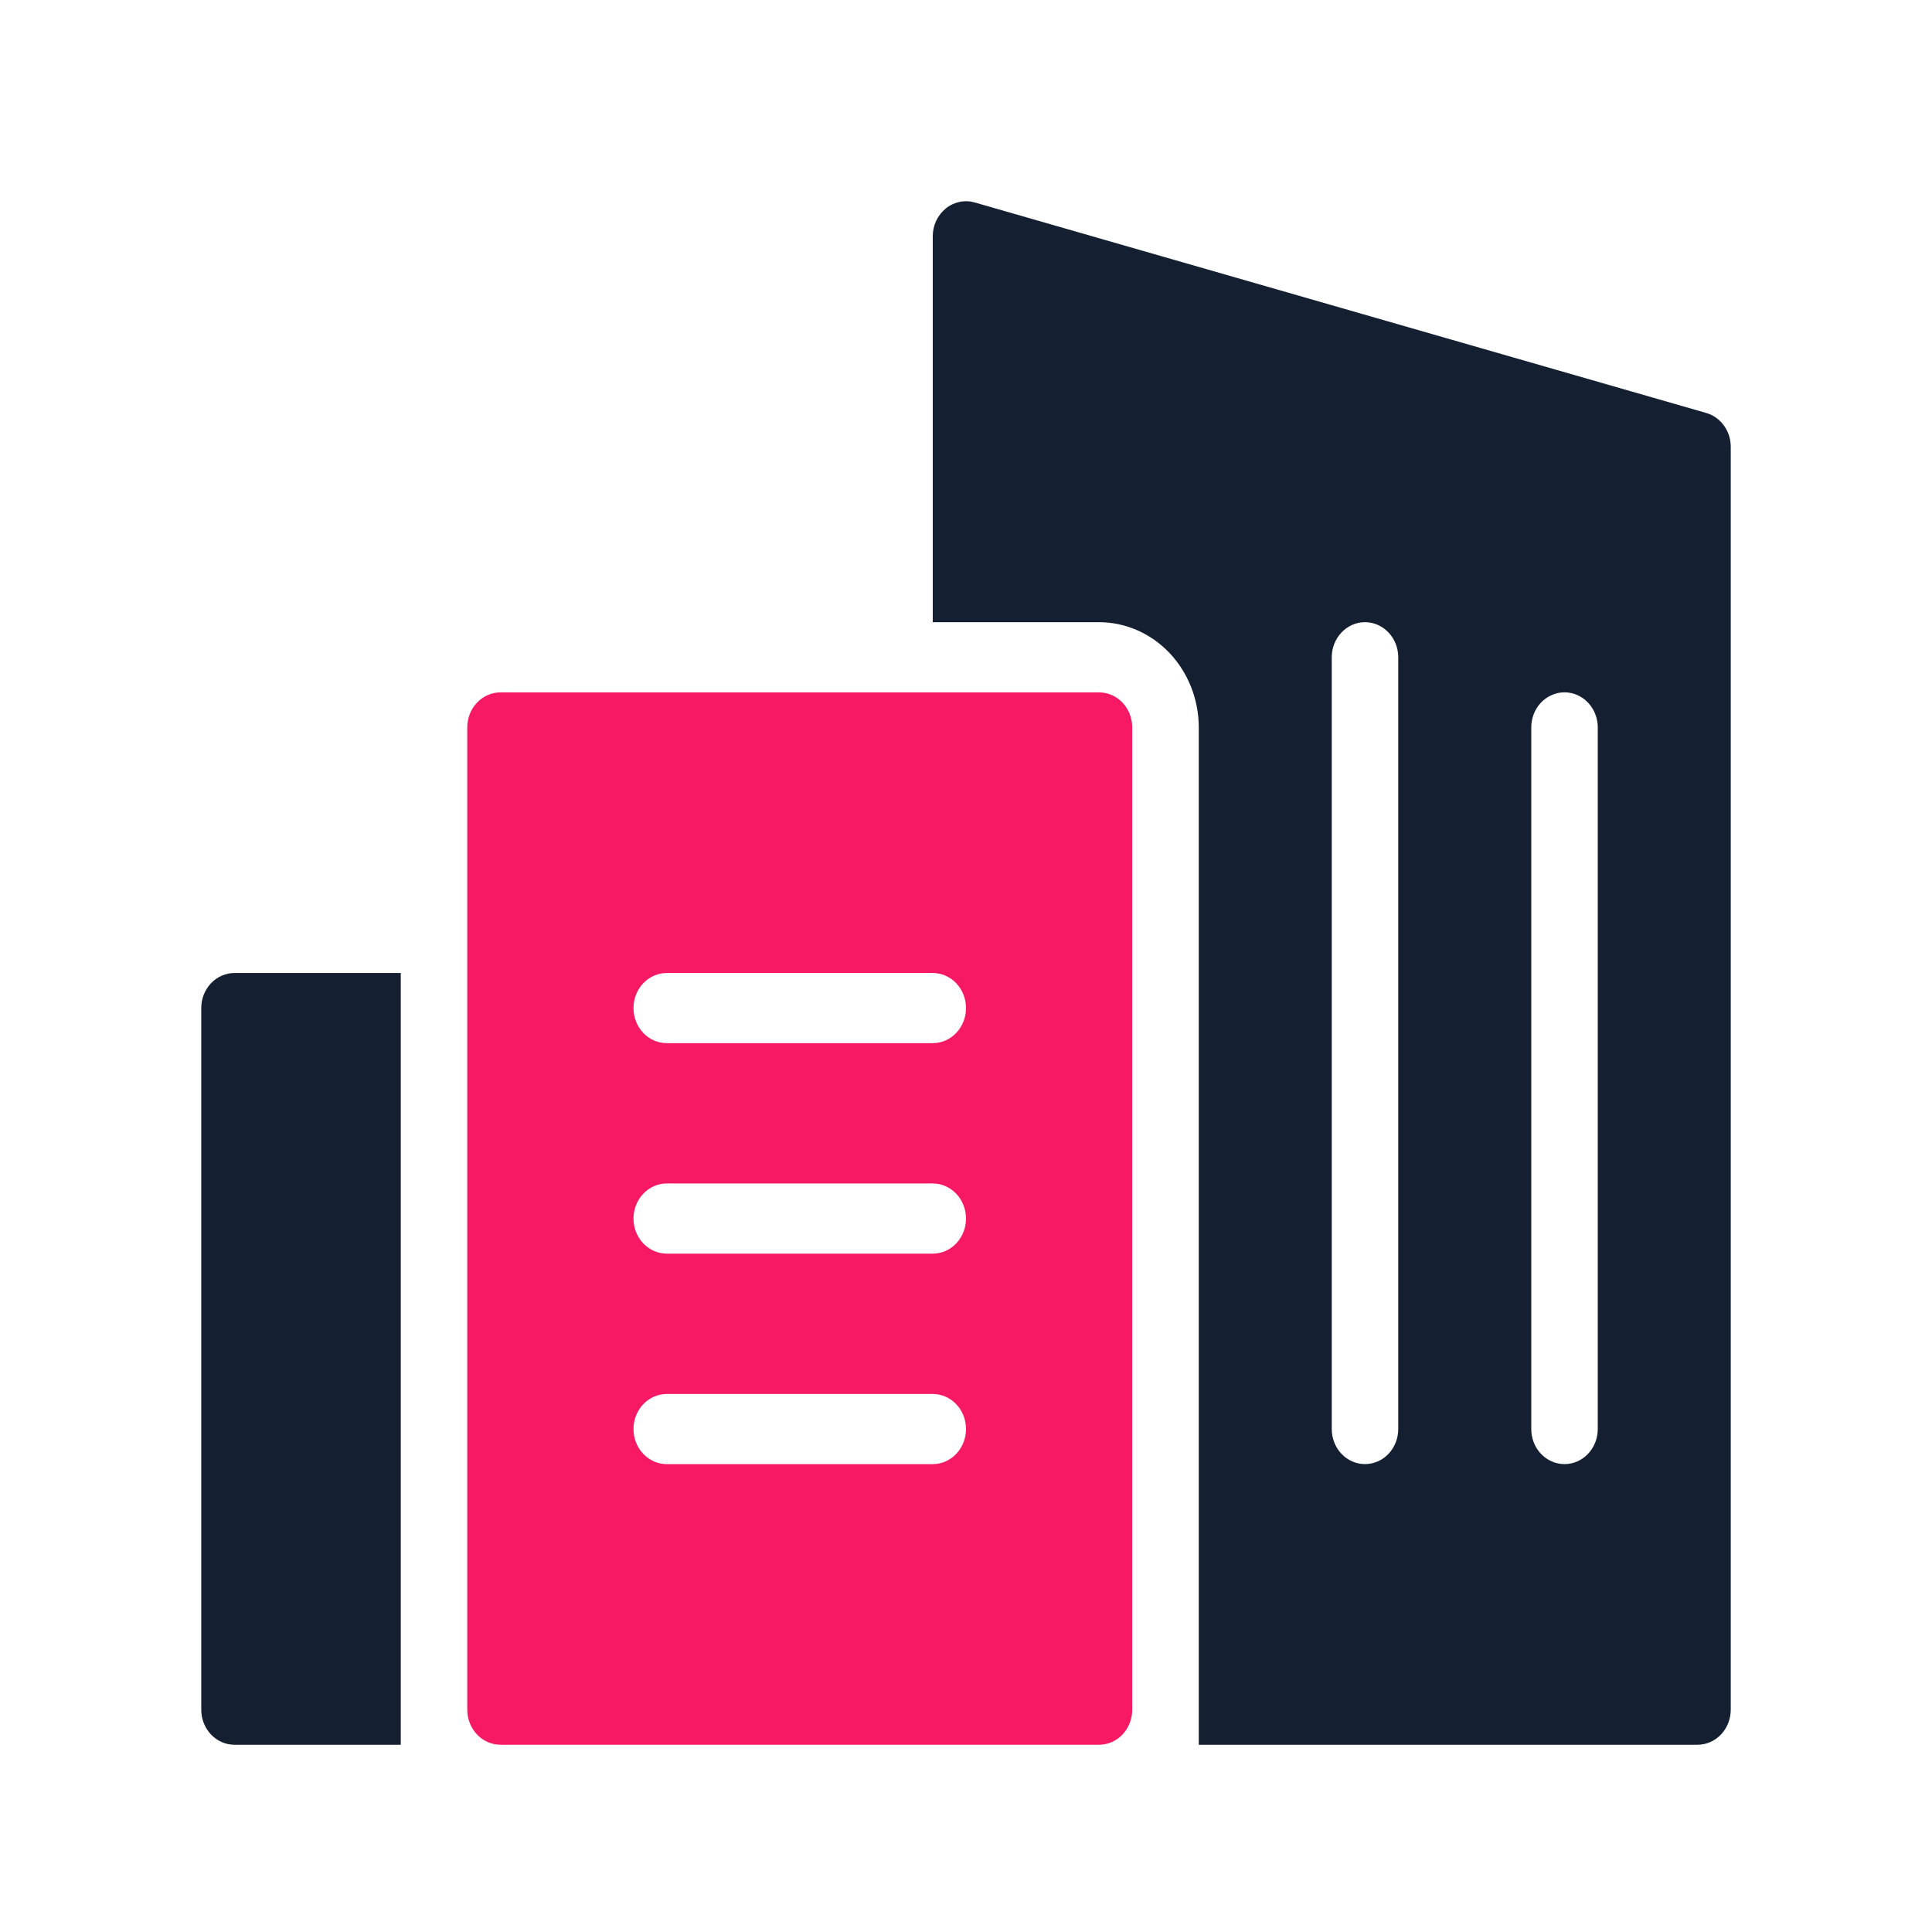
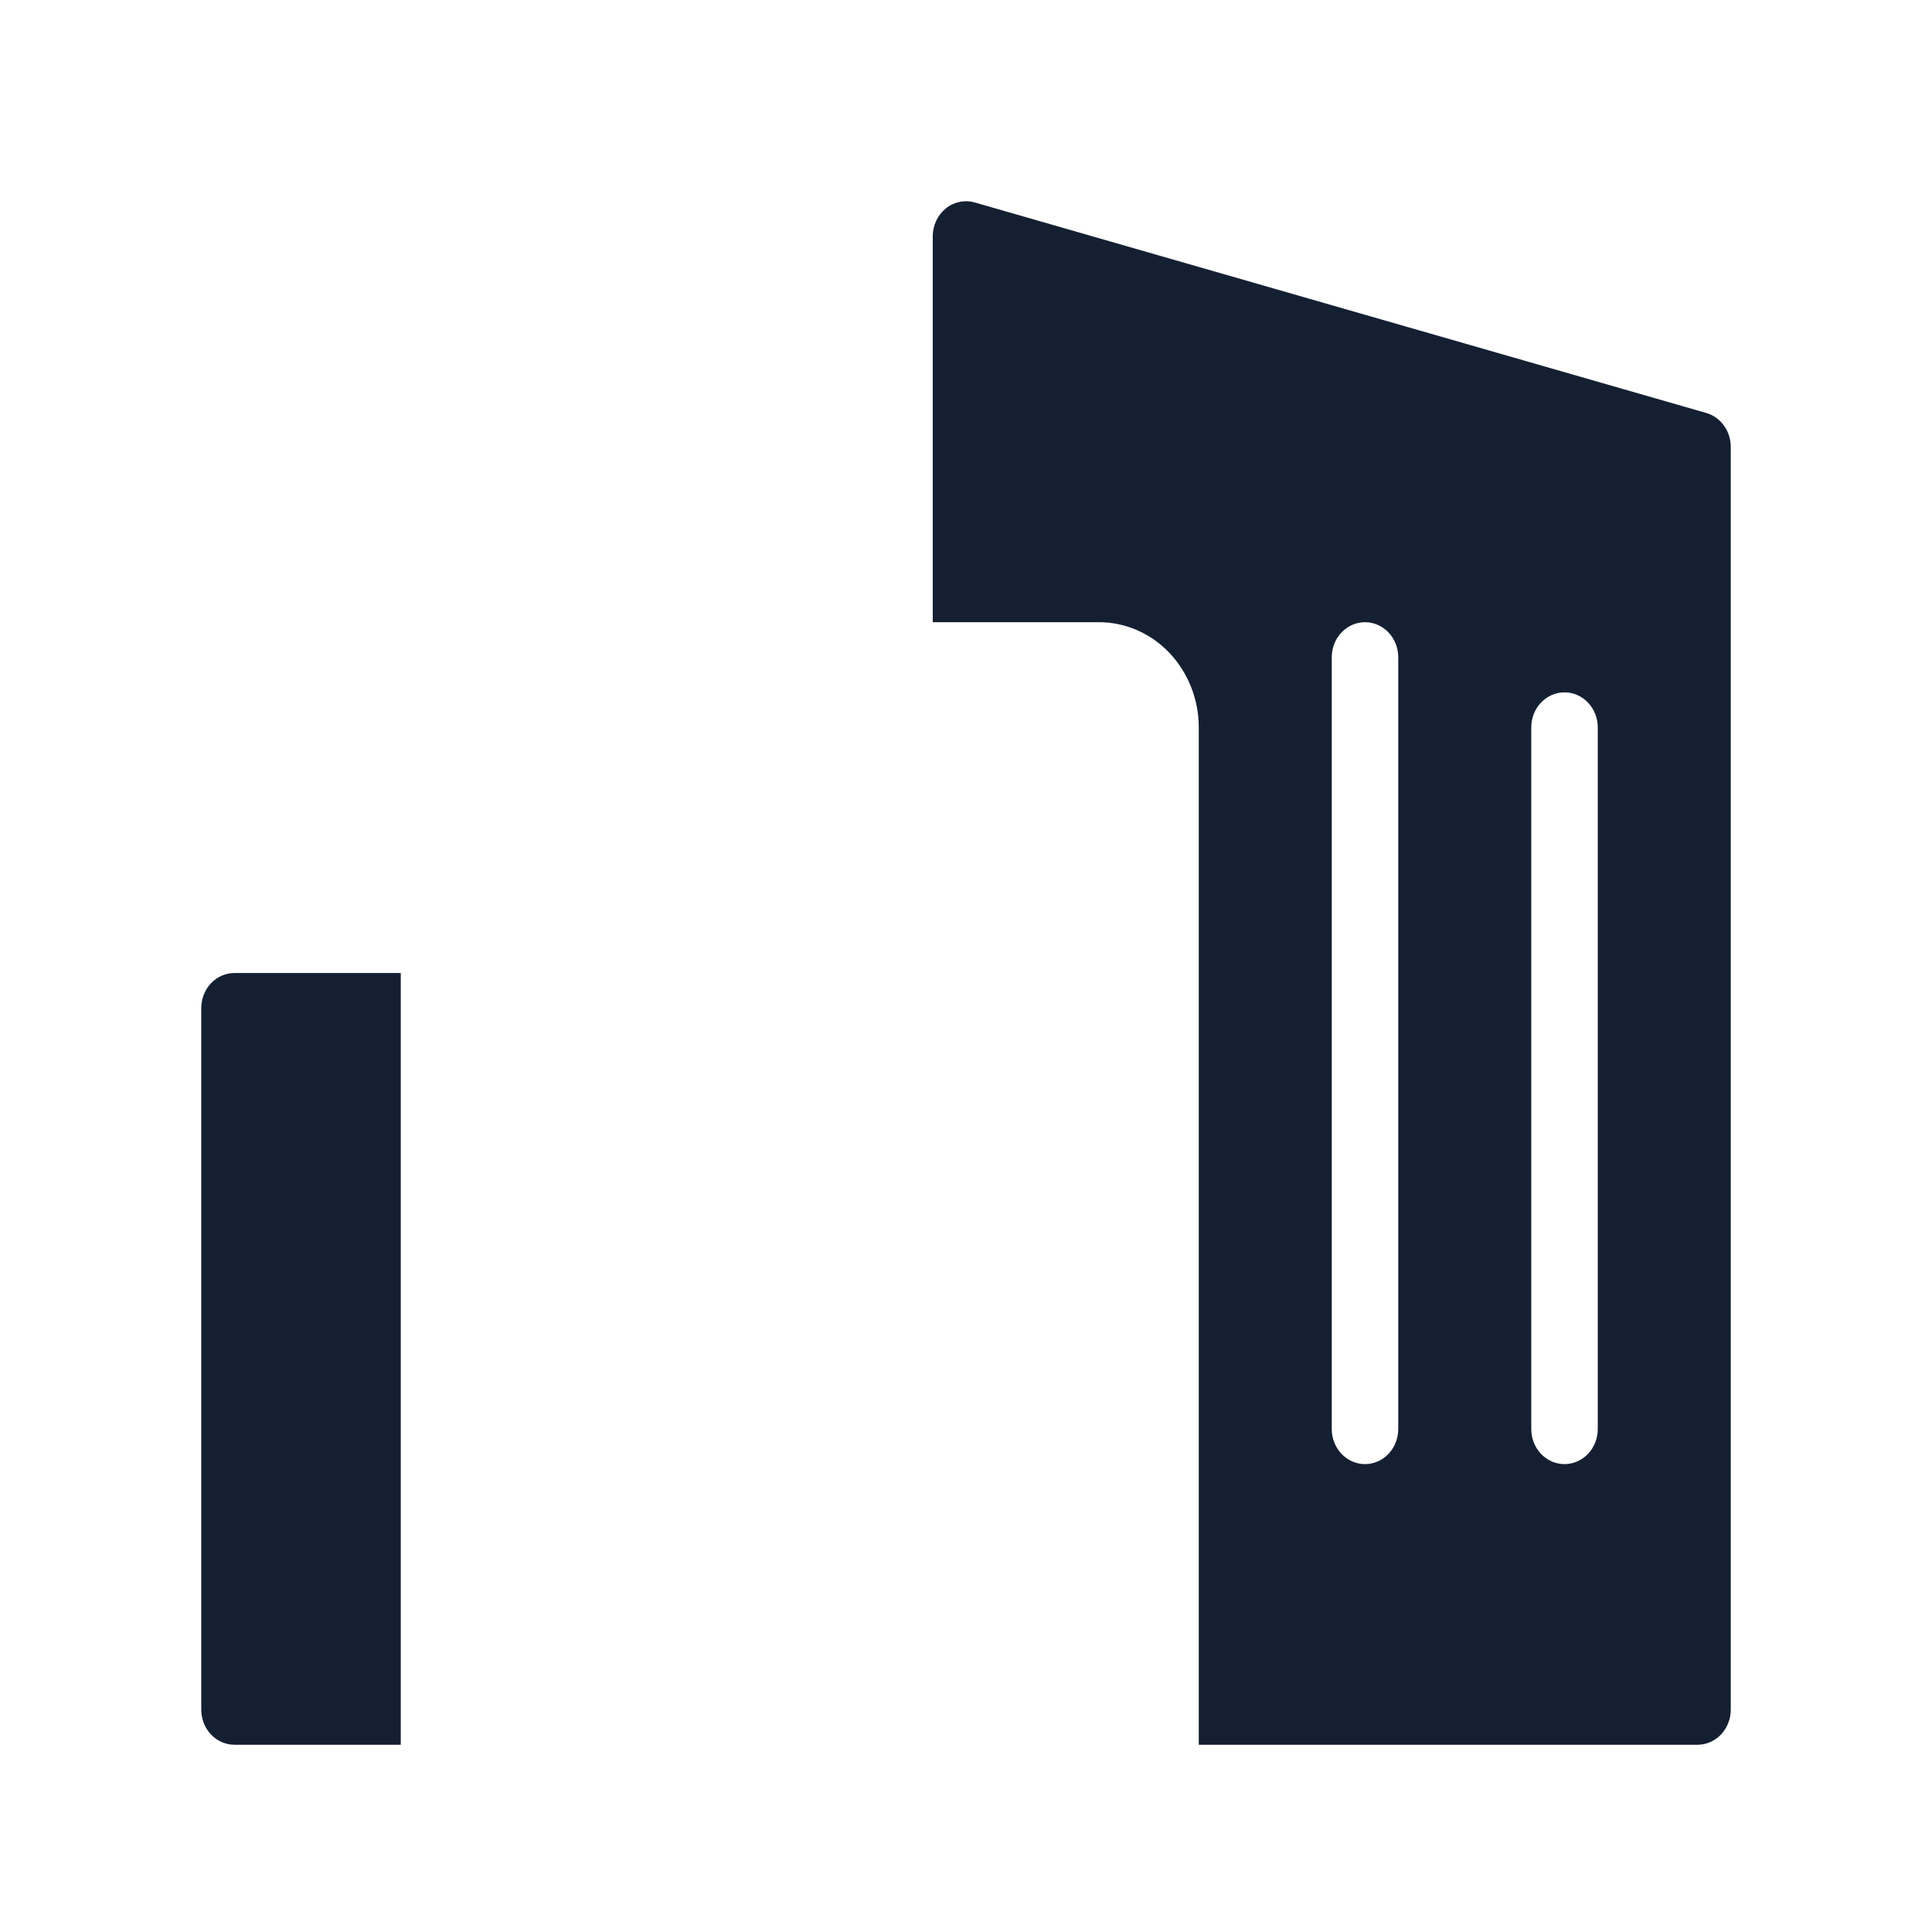
<svg xmlns="http://www.w3.org/2000/svg" width="48" height="48" viewBox="0 0 48 48" fill="none">
-   <path d="M27.304 17.202H12.435C12.216 17.202 12.006 17.294 11.851 17.457C11.696 17.62 11.609 17.842 11.609 18.073V42.476C11.609 42.708 11.696 42.929 11.851 43.093C12.006 43.256 12.216 43.348 12.435 43.348H27.304C27.523 43.348 27.734 43.256 27.889 43.093C28.043 42.929 28.13 42.708 28.13 42.476V18.073C28.13 17.842 28.043 17.62 27.889 17.457C27.734 17.294 27.523 17.202 27.304 17.202ZM23.174 36.376H16.565C16.346 36.376 16.136 36.284 15.981 36.12C15.826 35.957 15.739 35.735 15.739 35.504C15.739 35.273 15.826 35.051 15.981 34.888C16.136 34.724 16.346 34.633 16.565 34.633H23.174C23.393 34.633 23.603 34.724 23.758 34.888C23.913 35.051 24 35.273 24 35.504C24 35.735 23.913 35.957 23.758 36.12C23.603 36.284 23.393 36.376 23.174 36.376ZM23.174 31.146H16.565C16.346 31.146 16.136 31.055 15.981 30.891C15.826 30.728 15.739 30.506 15.739 30.275C15.739 30.044 15.826 29.822 15.981 29.659C16.136 29.495 16.346 29.403 16.565 29.403H23.174C23.393 29.403 23.603 29.495 23.758 29.659C23.913 29.822 24 30.044 24 30.275C24 30.506 23.913 30.728 23.758 30.891C23.603 31.055 23.393 31.146 23.174 31.146ZM23.174 25.917H16.565C16.346 25.917 16.136 25.825 15.981 25.662C15.826 25.498 15.739 25.277 15.739 25.046C15.739 24.814 15.826 24.593 15.981 24.429C16.136 24.266 16.346 24.174 16.565 24.174H23.174C23.393 24.174 23.603 24.266 23.758 24.429C23.913 24.593 24 24.814 24 25.046C24 25.277 23.913 25.498 23.758 25.662C23.603 25.825 23.393 25.917 23.174 25.917Z" fill="#F71963" />
  <path d="M42.391 10.26L24.217 5.03C24.095 4.995 23.966 4.99 23.841 5.016C23.717 5.042 23.599 5.097 23.498 5.179C23.398 5.26 23.316 5.365 23.259 5.485C23.203 5.605 23.174 5.737 23.174 5.871V15.458H27.304C27.962 15.458 28.592 15.734 29.057 16.224C29.521 16.715 29.783 17.38 29.783 18.073V43.348H42.174C42.393 43.348 42.603 43.256 42.758 43.093C42.913 42.929 43 42.707 43 42.476V11.101C43 10.909 42.941 10.723 42.83 10.572C42.72 10.42 42.566 10.31 42.391 10.26ZM34.739 35.504C34.739 35.735 34.652 35.957 34.497 36.12C34.342 36.284 34.132 36.375 33.913 36.375C33.694 36.375 33.484 36.284 33.329 36.12C33.174 35.957 33.087 35.735 33.087 35.504V16.33C33.087 16.099 33.174 15.877 33.329 15.714C33.484 15.55 33.694 15.458 33.913 15.458C34.132 15.458 34.342 15.55 34.497 15.714C34.652 15.877 34.739 16.099 34.739 16.33V35.504ZM39.696 35.504C39.696 35.735 39.609 35.957 39.454 36.12C39.299 36.284 39.089 36.375 38.87 36.375C38.651 36.375 38.44 36.284 38.285 36.12C38.13 35.957 38.044 35.735 38.044 35.504V18.073C38.044 17.842 38.13 17.62 38.285 17.457C38.44 17.293 38.651 17.201 38.87 17.201C39.089 17.201 39.299 17.293 39.454 17.457C39.609 17.62 39.696 17.842 39.696 18.073V35.504Z" fill="#142032" />
  <path d="M5.826 24.174C5.607 24.174 5.397 24.266 5.242 24.429C5.087 24.593 5 24.814 5 25.045V42.476C5 42.707 5.087 42.929 5.242 43.093C5.397 43.256 5.607 43.348 5.826 43.348H9.957V24.174H5.826Z" fill="#142032" />
</svg>